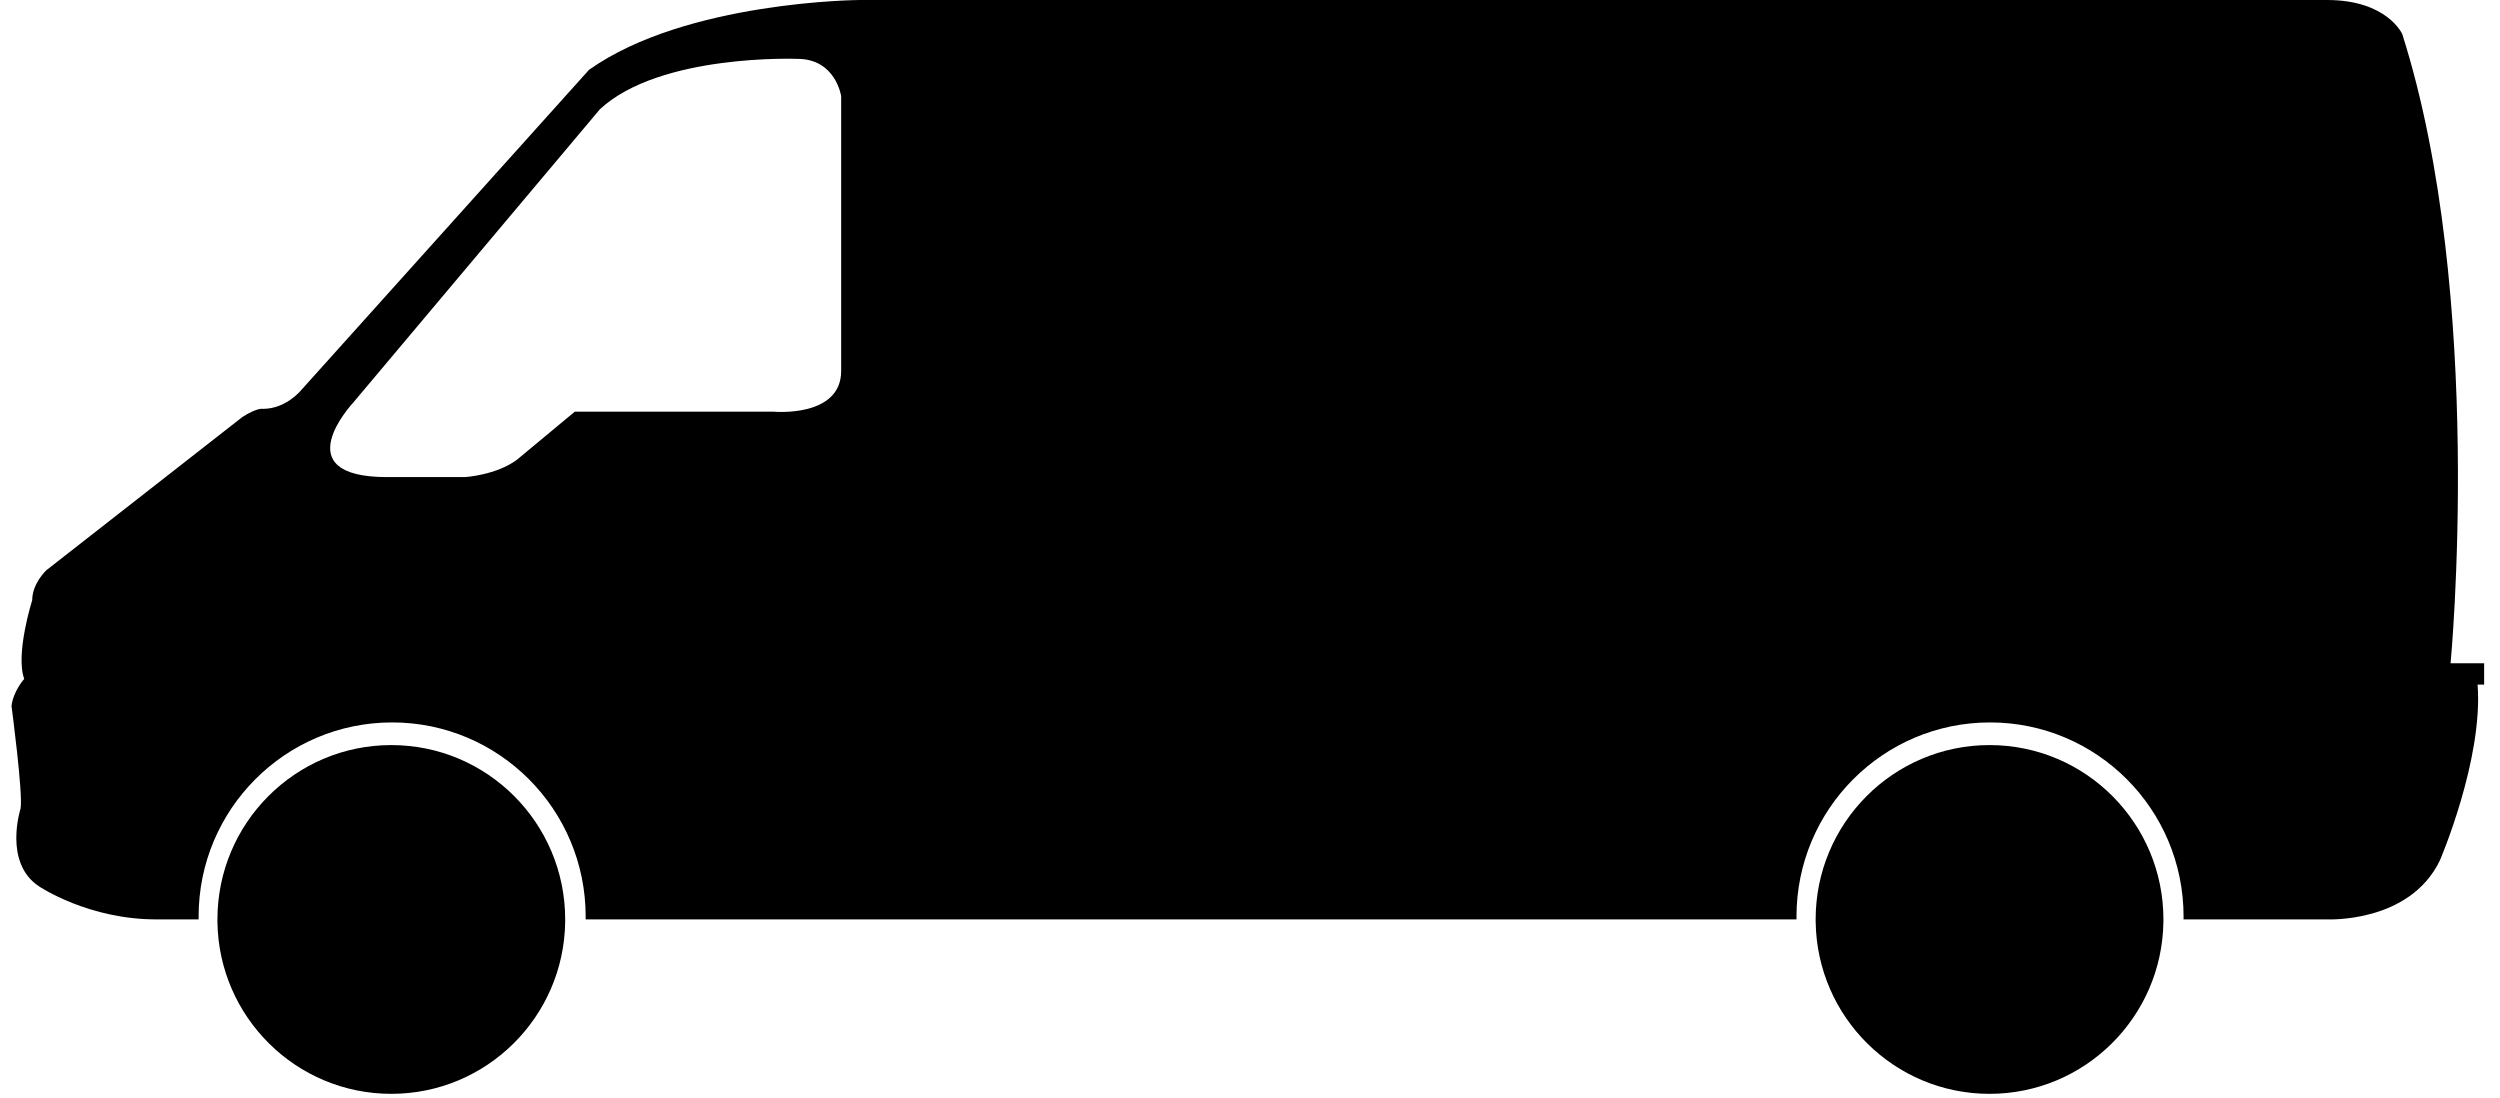
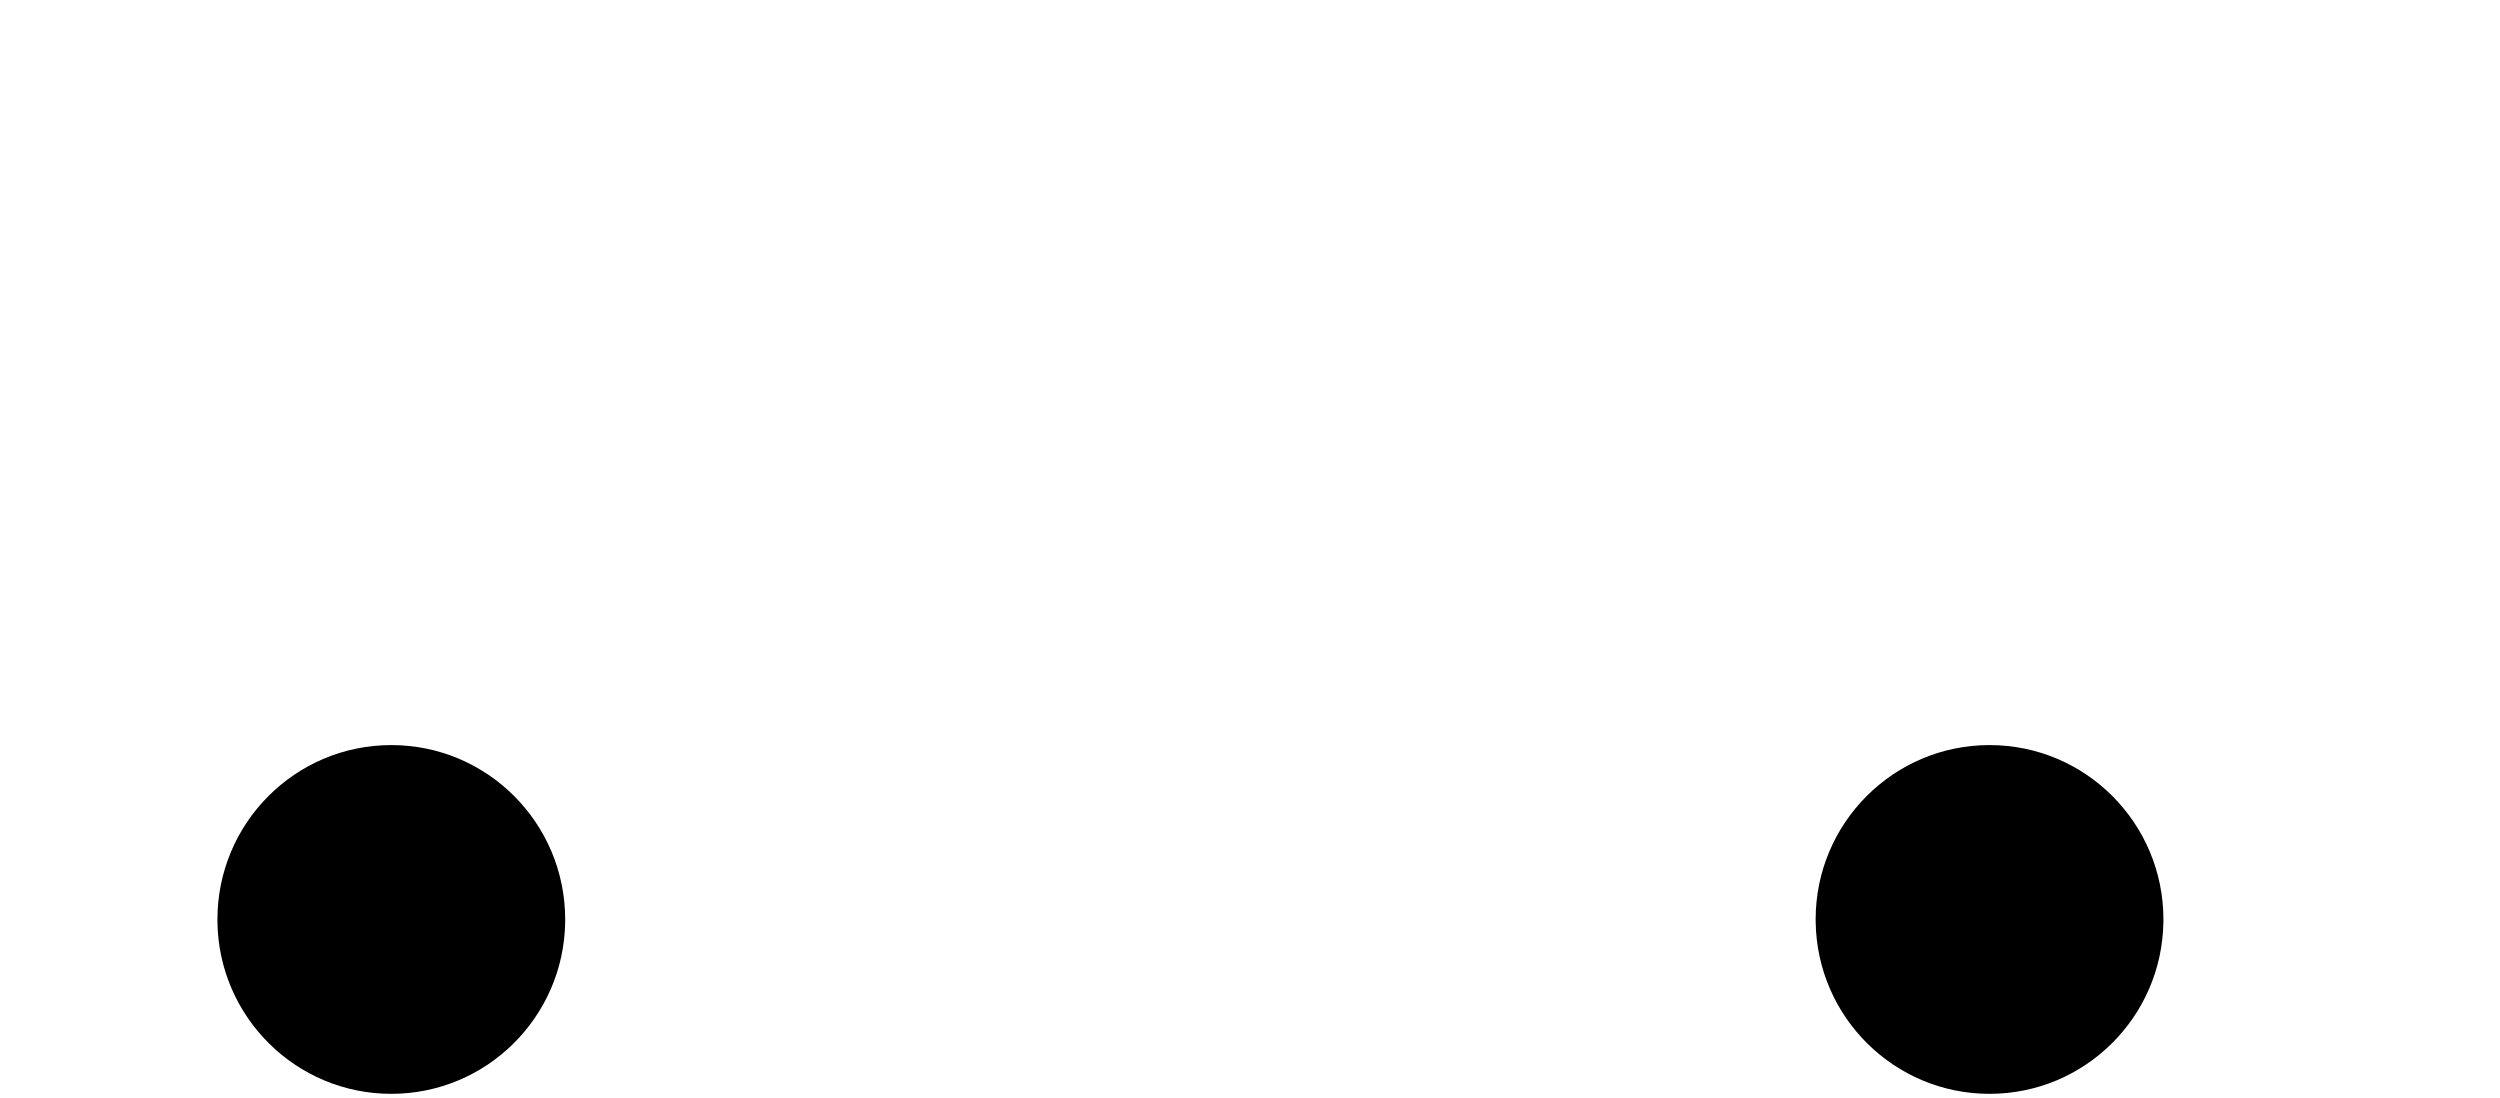
<svg xmlns="http://www.w3.org/2000/svg" version="1.0" viewBox="0 0 338.25 148.5">
  <defs>
    <clipPath id="a">
      <path d="M1 0h335.563v125H1Zm0 0" />
    </clipPath>
  </defs>
  <g clip-path="url(#a)">
-     <path d="M336.105 89.738h-4.543s4.766-49.566-6.535-85.12c0 0-2.015-4.618-10.191-4.618H116.359S92.836.117 79.691 9.45L40.695 52.847s-2.02 2.472-5.12 2.472c0 0-.74-.199-2.759 1.086L6.281 77.145S4.36 78.922 4.36 81.19c0 0-2.312 7.309-1.082 10.664 0 0-1.476 1.63-1.722 3.657 0 0 1.574 11.847 1.23 13.875 0 0-2.363 7.304 2.461 10.515 0 0 6.746 4.594 16.2 4.493h5.425v-.391c0-14.5 11.723-26.258 26.184-26.258 14.46 0 26.183 11.758 26.183 26.258v.39H243.07c-.004-.128-.004-.257-.004-.39 0-14.5 11.723-26.258 26.188-26.258 14.46 0 26.183 11.758 26.183 26.258 0 .133 0 .262-.003.39h19.402s11.187.56 15.289-7.996c0 0 5.871-13.664 5.094-23.773h.886ZM113.81 50.184c0 6.37-9.157 5.515-9.157 5.515H77.77l-7.829 6.504c-2.808 2.09-7.023 2.348-7.023 2.348H52.363c-14.031 0-4.578-10.07-4.578-10.07l33.383-39.7c8.121-7.554 26.734-6.816 26.734-6.816 5.168 0 5.907 5.039 5.907 5.039Zm0 0" />
-   </g>
+     </g>
  <path d="M52.945 100.809c-12.996 0-23.527 10.562-23.527 23.593v.352c.187 12.867 10.648 23.242 23.523 23.242 12.88 0 23.34-10.375 23.528-23.242v-.352c0-13.03-10.531-23.593-23.524-23.593Zm216.239 0c-12.993 0-23.528 10.562-23.528 23.593 0 .118.004.235.004.352.188 12.867 10.649 23.242 23.524 23.242 12.878 0 23.336-10.375 23.523-23.242.004-.117.004-.234.004-.352 0-13.03-10.531-23.593-23.527-23.593Zm0 0" />
</svg>